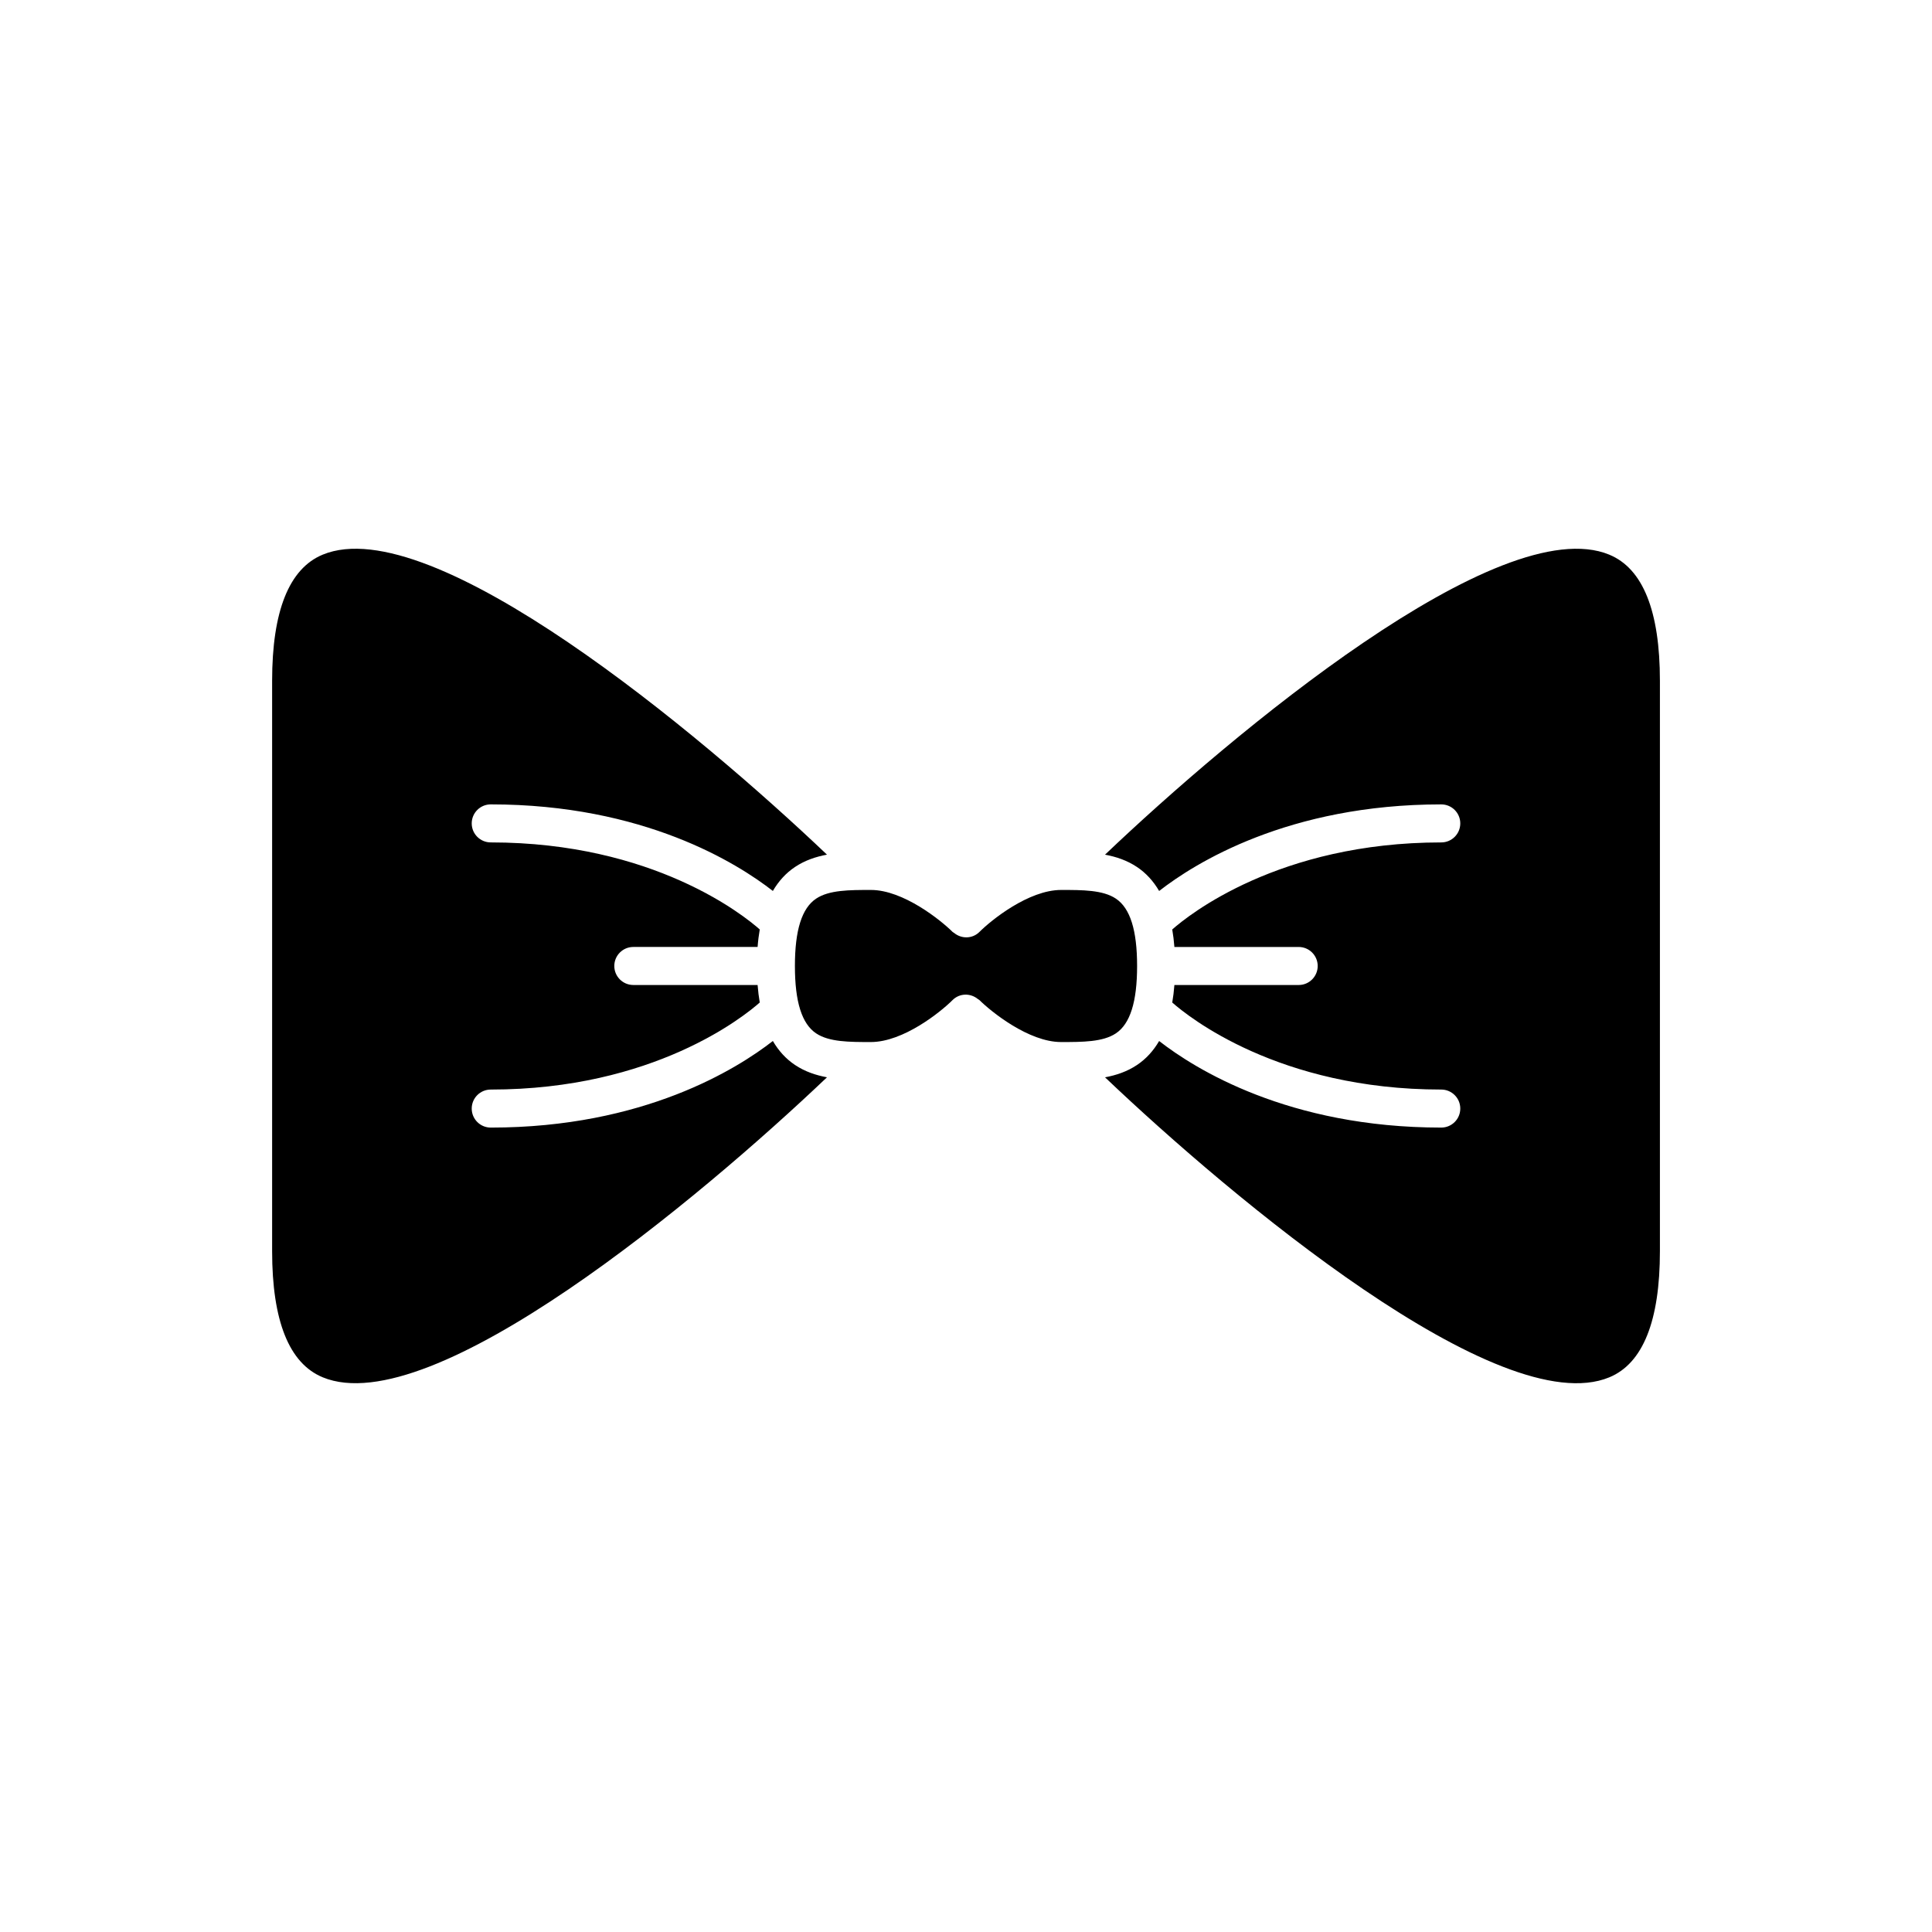
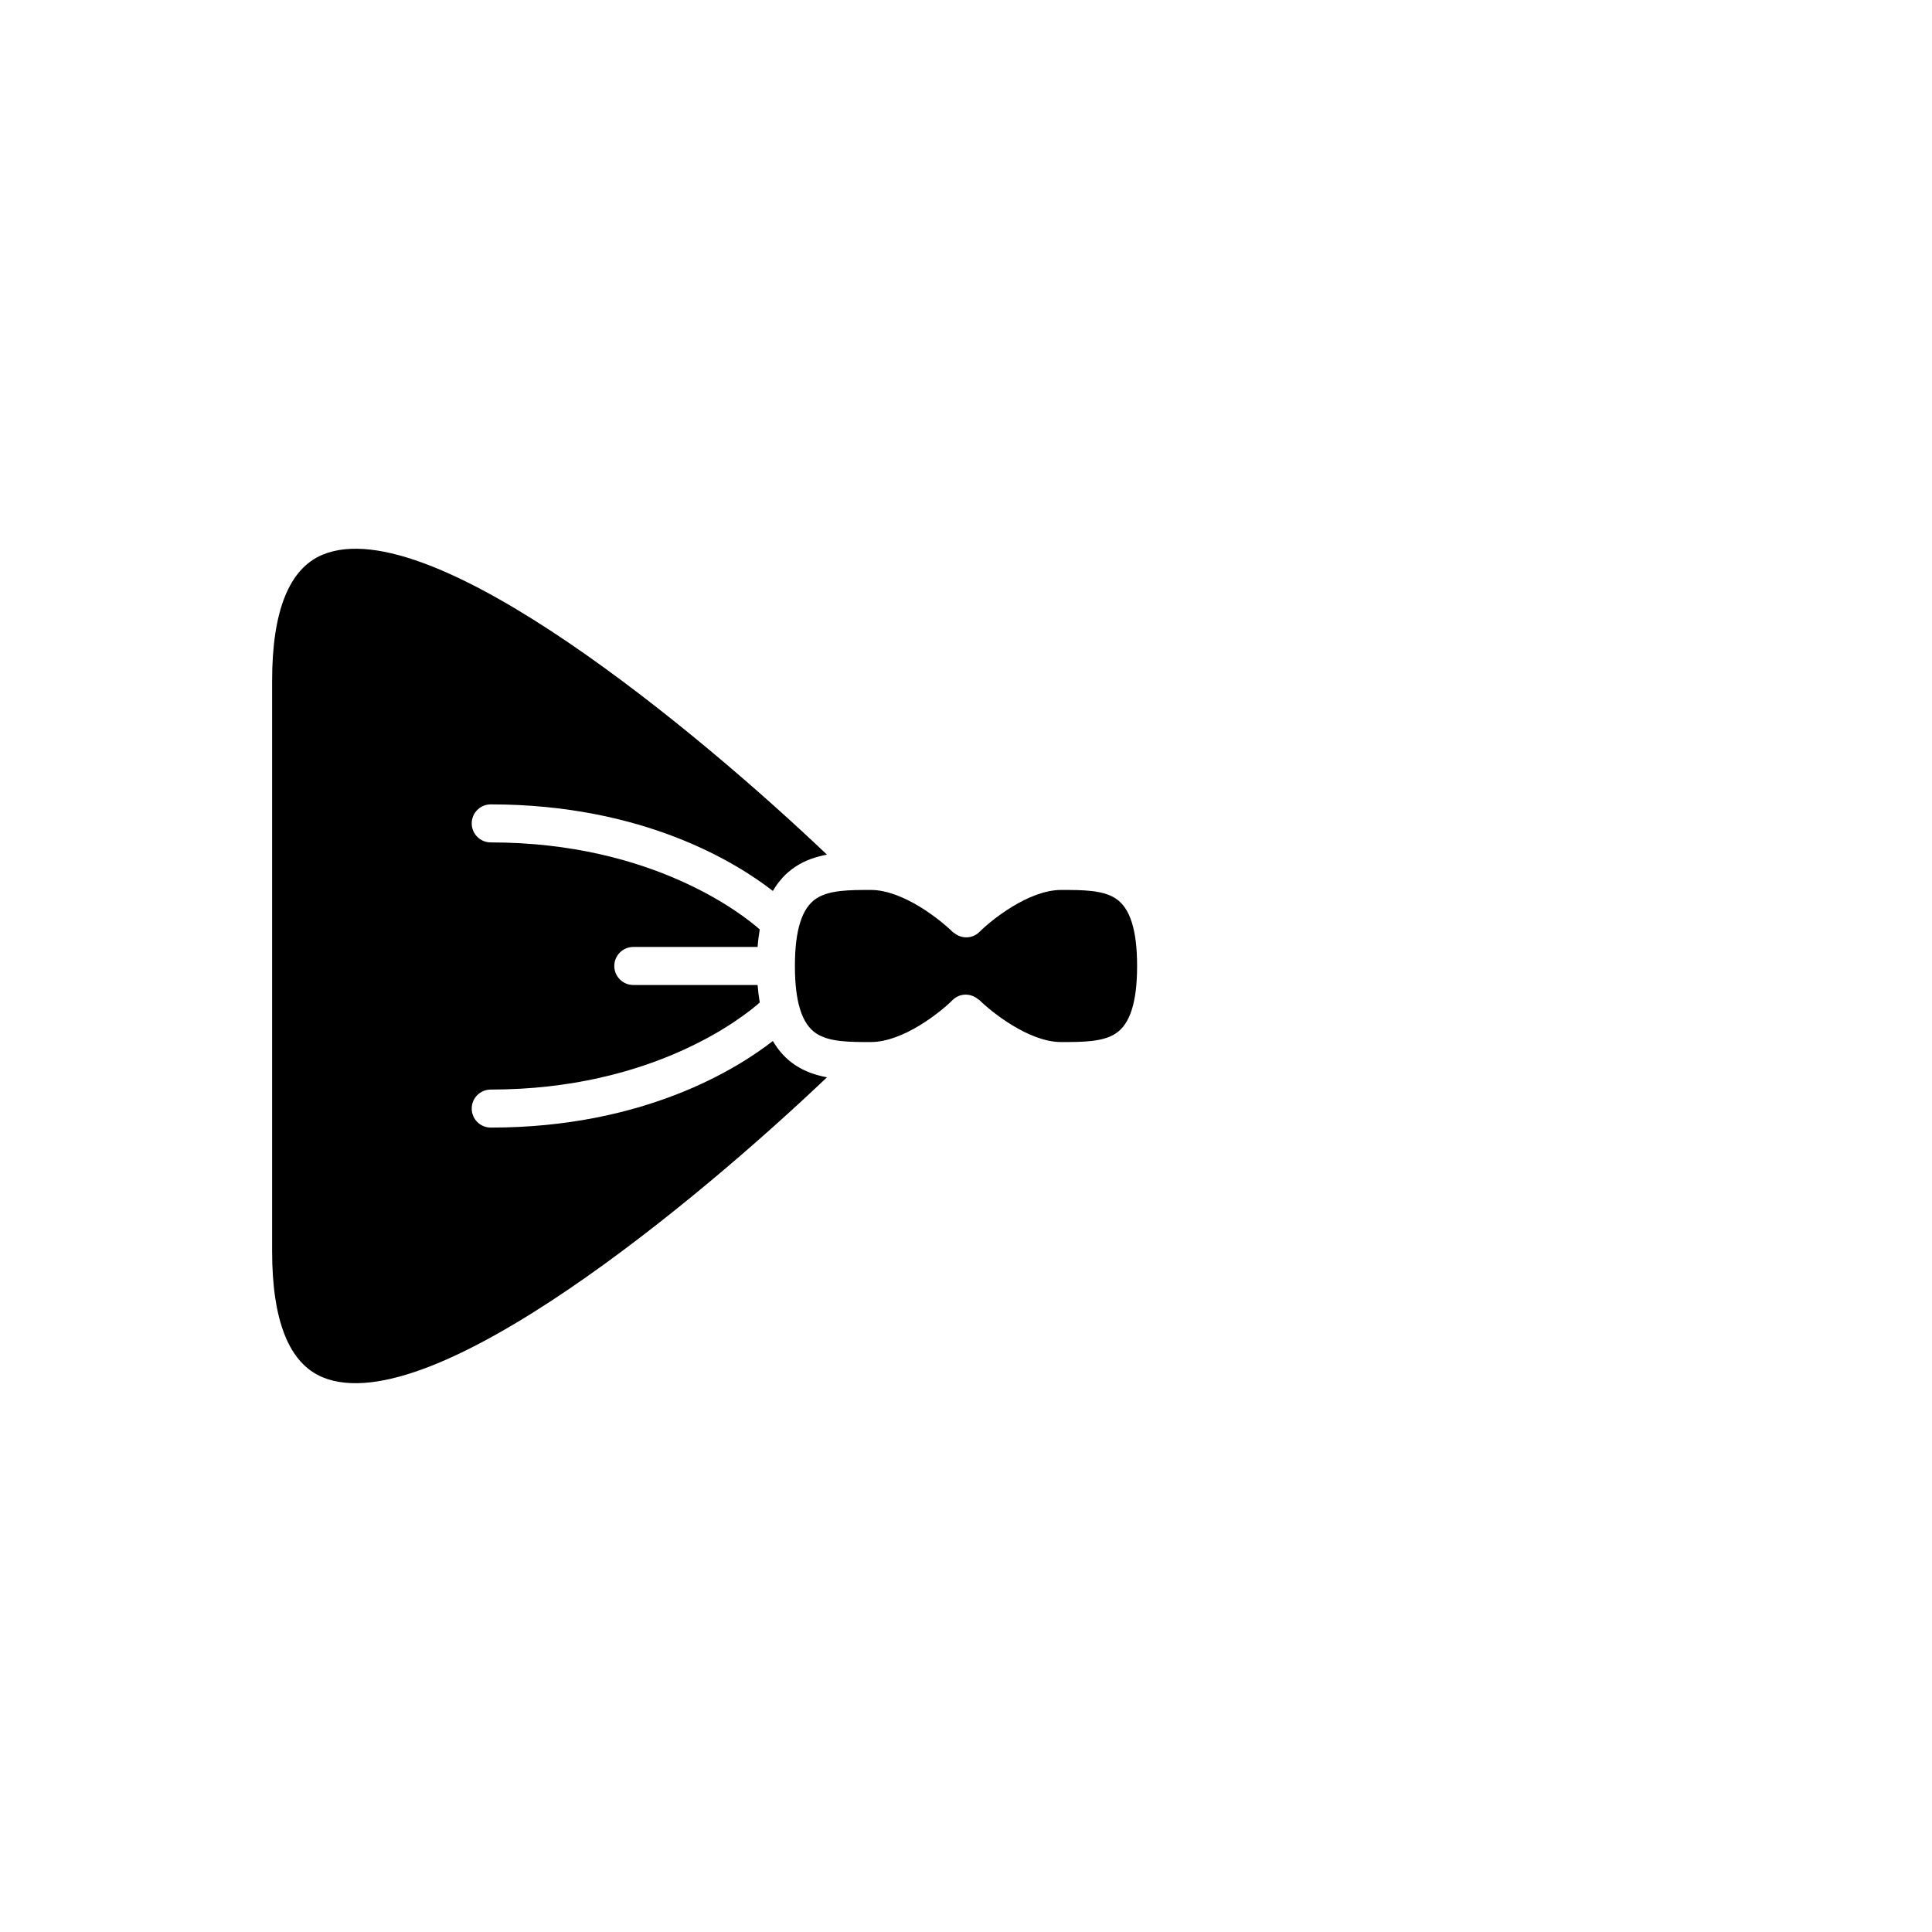
<svg xmlns="http://www.w3.org/2000/svg" fill="#000000" width="800px" height="800px" version="1.1" viewBox="144 144 512 512">
  <g>
    <path d="m354.66 400c0 9.488 1.836 15.324 5.621 17.852 3.445 2.301 8.816 2.301 14.5 2.301 8.648 0 18.566-8.027 21.656-11.121 1.848-1.848 4.738-1.895 6.715-0.27 0.129 0.105 0.285 0.148 0.402 0.266 3.121 3.094 13.074 11.125 21.637 11.125 5.715 0 11.086 0 14.531-2.301 3.785-2.527 5.621-8.363 5.621-17.852s-1.836-15.324-5.621-17.852c-3.445-2.301-8.816-2.301-14.5-2.301-8.648 0-18.566 8.027-21.656 11.121-1.852 1.852-4.75 1.895-6.727 0.262-0.125-0.102-0.277-0.145-0.391-0.258-3.117-3.098-13.07-11.125-21.637-11.125-5.715 0-11.086 0-14.531 2.301-3.785 2.523-5.621 8.363-5.621 17.852z" />
-     <path d="m570.5 291c-28.965-12-99.98 47.445-133.66 79.496 2.973 0.551 5.844 1.512 8.477 3.269 2.394 1.598 4.332 3.727 5.867 6.352 9.426-7.344 34.199-22.945 74.766-22.945 2.781 0 5.039 2.254 5.039 5.039 0 2.781-2.254 5.039-5.039 5.039-43.164 0-67.121 19.375-71.293 23.07 0.25 1.465 0.445 3 0.57 4.637h32.938c2.781 0 5.039 2.254 5.039 5.039 0 2.781-2.254 5.039-5.039 5.039h-32.938c-0.121 1.637-0.32 3.172-0.57 4.641 4.184 3.695 28.137 23.066 71.293 23.066 2.781 0 5.039 2.254 5.039 5.039 0 2.781-2.254 5.039-5.039 5.039-40.566 0-65.34-15.602-74.766-22.941-1.535 2.621-3.473 4.754-5.867 6.352-2.633 1.758-5.504 2.715-8.473 3.269 33.68 32.051 104.71 91.492 133.66 79.496 8.883-3.688 13.391-14.934 13.391-33.43v-151.14c0-18.496-4.508-29.742-13.395-33.422z" />
    <path d="m229.5 508.99c28.973 11.988 99.98-47.445 133.66-79.496-2.973-0.551-5.844-1.512-8.477-3.269-2.394-1.598-4.332-3.727-5.867-6.352-9.426 7.344-34.199 22.949-74.766 22.949-2.781 0-5.039-2.254-5.039-5.039 0-2.781 2.254-5.039 5.039-5.039 43.164 0 67.121-19.375 71.293-23.07-0.25-1.469-0.445-3.004-0.57-4.641h-32.938c-2.781 0-5.039-2.254-5.039-5.039 0-2.781 2.254-5.039 5.039-5.039h32.938c0.121-1.637 0.32-3.172 0.57-4.641-4.18-3.695-28.137-23.066-71.293-23.066-2.781 0-5.039-2.254-5.039-5.039 0-2.781 2.254-5.039 5.039-5.039 40.566 0 65.34 15.602 74.766 22.941 1.535-2.621 3.473-4.754 5.867-6.352 2.633-1.758 5.504-2.715 8.473-3.269-33.68-32.047-104.71-91.48-133.65-79.496-8.887 3.688-13.391 14.934-13.391 33.43v151.14c0 18.504 4.504 29.746 13.391 33.426z" />
  </g>
</svg>